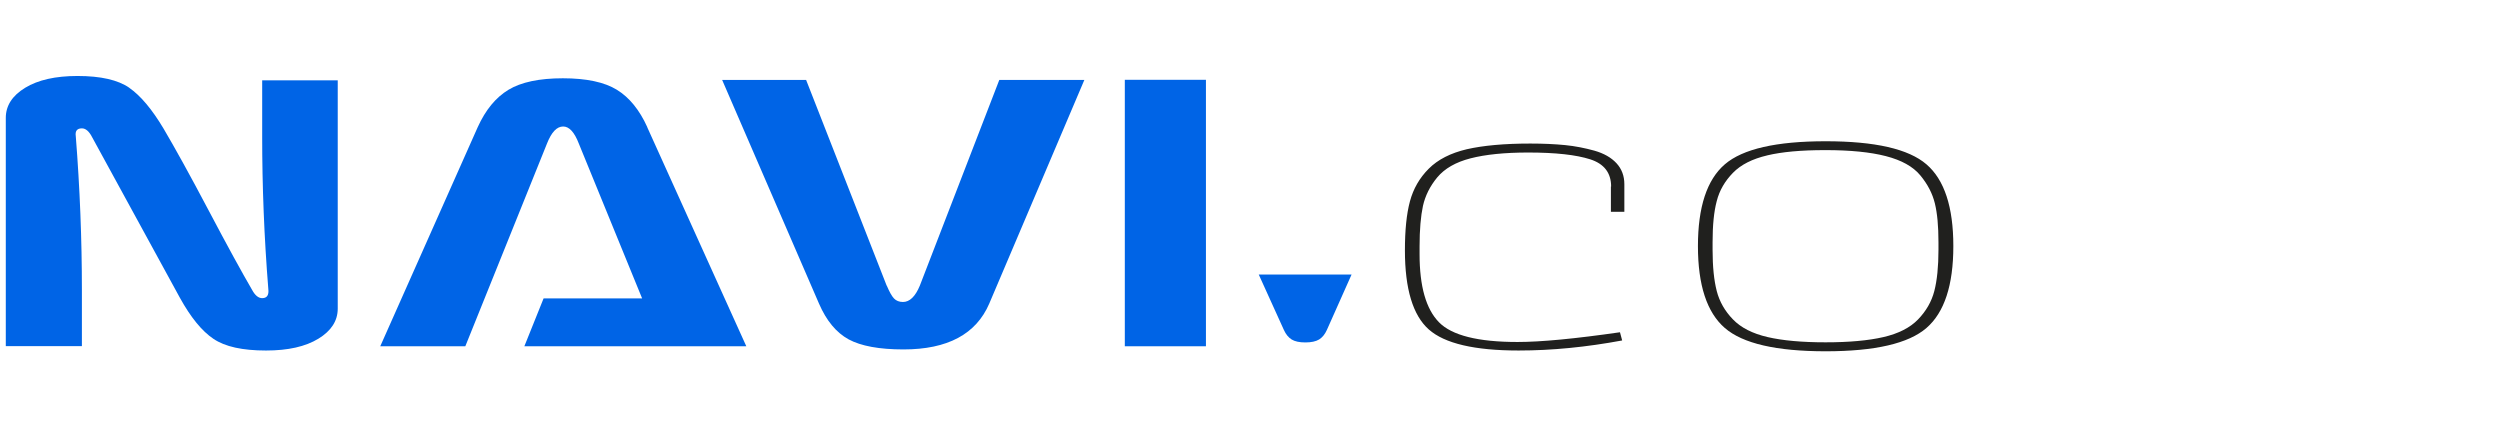
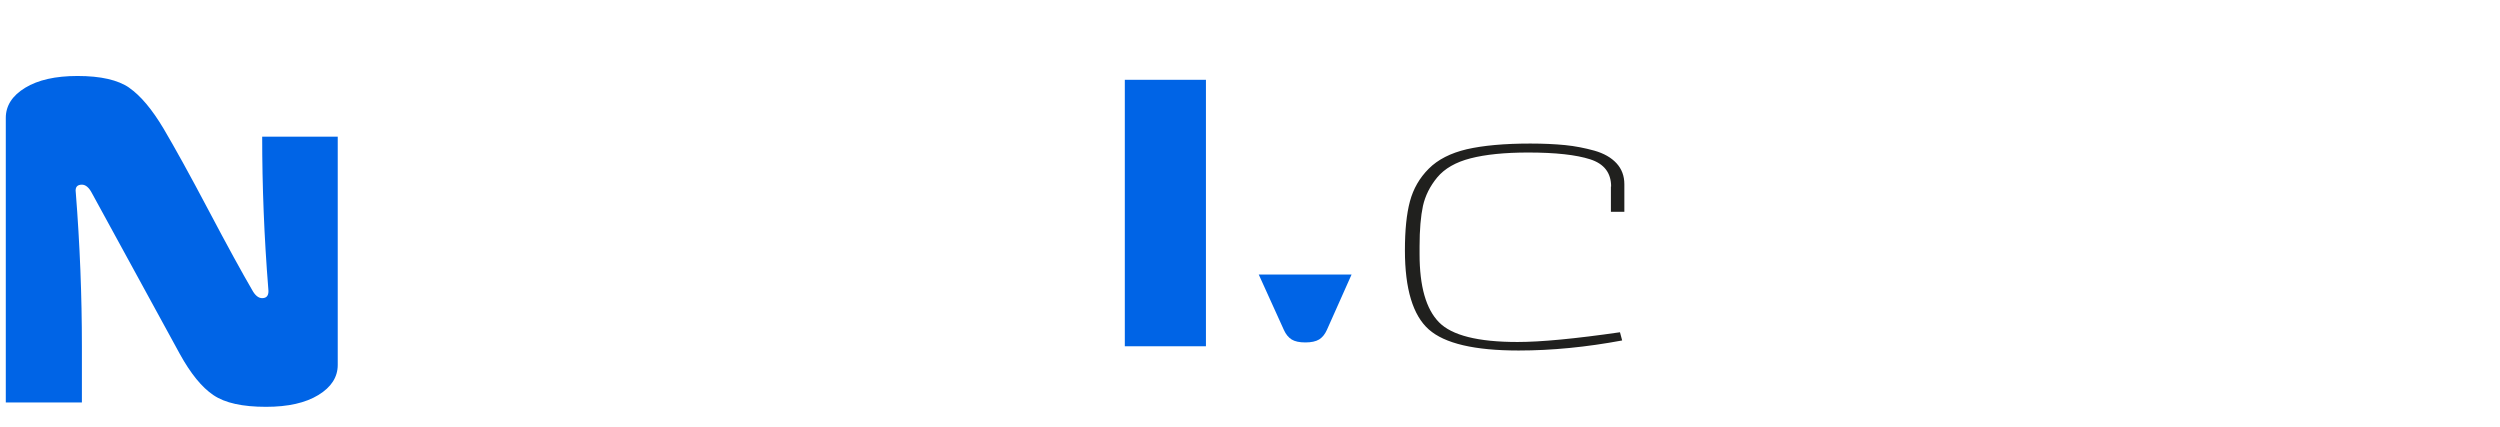
<svg xmlns="http://www.w3.org/2000/svg" id="Warstwa_1" version="1.1" viewBox="0 0 228.66 39.08">
  <defs>
    <style>
      .st0 {
        fill: #0064e6;
      }

      .st1 {
        fill: #20201e;
      }
    </style>
  </defs>
-   <path class="st0" d="M11.82,8.03c1.04.72,2.09,1.97,3.15,3.75,1.02,1.73,2.4,4.22,4.12,7.48,1.72,3.26,3.05,5.68,3.97,7.26.27.5.58.75.92.75.44,0,.63-.28.56-.85-.38-4.74-.56-9.38-.56-13.92v-5.15h6.91v20.88c0,1.11-.59,2.03-1.77,2.75s-2.77,1.08-4.79,1.08c-2.15,0-3.75-.35-4.81-1.07-1.06-.71-2.08-1.97-3.07-3.76l-8.04-14.71c-.27-.52-.58-.78-.92-.78-.44,0-.63.24-.56.71.38,4.81.56,9.49.56,14.06v5.15H.53V10.78c0-1.11.59-2.03,1.77-2.75s2.77-1.08,4.79-1.08c2.12,0,3.7.36,4.74,1.08h-.01Z" />
-   <path class="st0" d="M81.11,26.13c.24.57.46.96.66,1.17.2.21.48.32.82.32.61,0,1.13-.5,1.54-1.49l7.27-18.82h7.78l-8.7,20.46c-1.2,2.79-3.81,4.19-7.84,4.19-2.22,0-3.89-.31-5.02-.92-1.13-.62-2.03-1.7-2.71-3.27l-8.86-20.46h7.68l7.37,18.82h0Z" />
+   <path class="st0" d="M11.82,8.03c1.04.72,2.09,1.97,3.15,3.75,1.02,1.73,2.4,4.22,4.12,7.48,1.72,3.26,3.05,5.68,3.97,7.26.27.5.58.75.92.75.44,0,.63-.28.56-.85-.38-4.74-.56-9.38-.56-13.92h6.91v20.88c0,1.11-.59,2.03-1.77,2.75s-2.77,1.08-4.79,1.08c-2.15,0-3.75-.35-4.81-1.07-1.06-.71-2.08-1.97-3.07-3.76l-8.04-14.71c-.27-.52-.58-.78-.92-.78-.44,0-.63.24-.56.71.38,4.81.56,9.49.56,14.06v5.15H.53V10.78c0-1.11.59-2.03,1.77-2.75s2.77-1.08,4.79-1.08c2.12,0,3.7.36,4.74,1.08h-.01Z" />
  <path class="st0" d="M102.88,31.67V7.3h7.42v24.37s-7.42,0-7.42,0Z" />
  <g>
    <path class="st1" d="M147.36,17.07c0-1.26-.64-2.09-1.92-2.5s-3.17-.62-5.66-.62c-2.15,0-3.91.18-5.27.53-1.37.35-2.38.94-3.05,1.74-.67.81-1.1,1.68-1.31,2.61-.2.93-.31,2.17-.31,3.71v.71c0,2.94.59,5.01,1.77,6.22s3.58,1.81,7.19,1.81c2.15,0,5.27-.3,9.37-.89l.2.75c-3.28.61-6.43.92-9.47.92-4.03,0-6.77-.64-8.22-1.93s-2.18-3.7-2.18-7.23c0-1.85.15-3.34.46-4.49.31-1.15.88-2.14,1.72-2.98s2-1.43,3.48-1.78c1.49-.34,3.42-.52,5.81-.52,1.19,0,2.25.05,3.17.14s1.82.27,2.69.51c.87.25,1.54.63,2.02,1.15s.72,1.16.72,1.92v2.52h-1.23v-2.31h.02Z" />
-     <path class="st1" d="M157.76,30c-1.64-1.42-2.46-3.92-2.46-7.49s.82-6.07,2.46-7.48,4.71-2.11,9.22-2.11,7.58.7,9.22,2.11,2.46,3.9,2.46,7.48-.82,6.07-2.46,7.49-4.71,2.13-9.22,2.13-7.58-.71-9.22-2.13ZM161.65,14.21c-1.37.32-2.42.85-3.15,1.6-.73.75-1.23,1.6-1.48,2.58-.26.97-.38,2.23-.38,3.76v.71c0,1.54.13,2.79.38,3.76s.75,1.84,1.48,2.59c.73.76,1.79,1.3,3.17,1.62s3.15.48,5.3.48,3.92-.16,5.3-.48,2.44-.86,3.17-1.62,1.23-1.62,1.48-2.59.38-2.23.38-3.76v-.71c0-1.47-.11-2.65-.33-3.55s-.66-1.75-1.33-2.56c-.67-.81-1.72-1.39-3.15-1.76s-3.28-.55-5.53-.55-3.96.16-5.32.48h0Z" />
  </g>
  <path class="st0" d="M115.13,25.11l2.3,5.07c.18.4.42.69.71.87s.71.27,1.25.27.96-.09,1.26-.27c.29-.18.53-.47.71-.87l2.26-5.07h-8.49Z" />
-   <path class="st0" d="M59.21,11.64c-.72-1.59-1.65-2.73-2.79-3.43s-2.79-1.05-4.94-1.05-3.81.35-4.97,1.05c-1.16.7-2.1,1.84-2.82,3.43l-8.91,20.03h7.78l7.47-18.54c.41-1.04.9-1.56,1.48-1.56.55,0,1.03.52,1.43,1.56l5.79,14.16h-9.01l-1.76,4.38h20.3l-9.06-20.03h0Z" />
</svg>